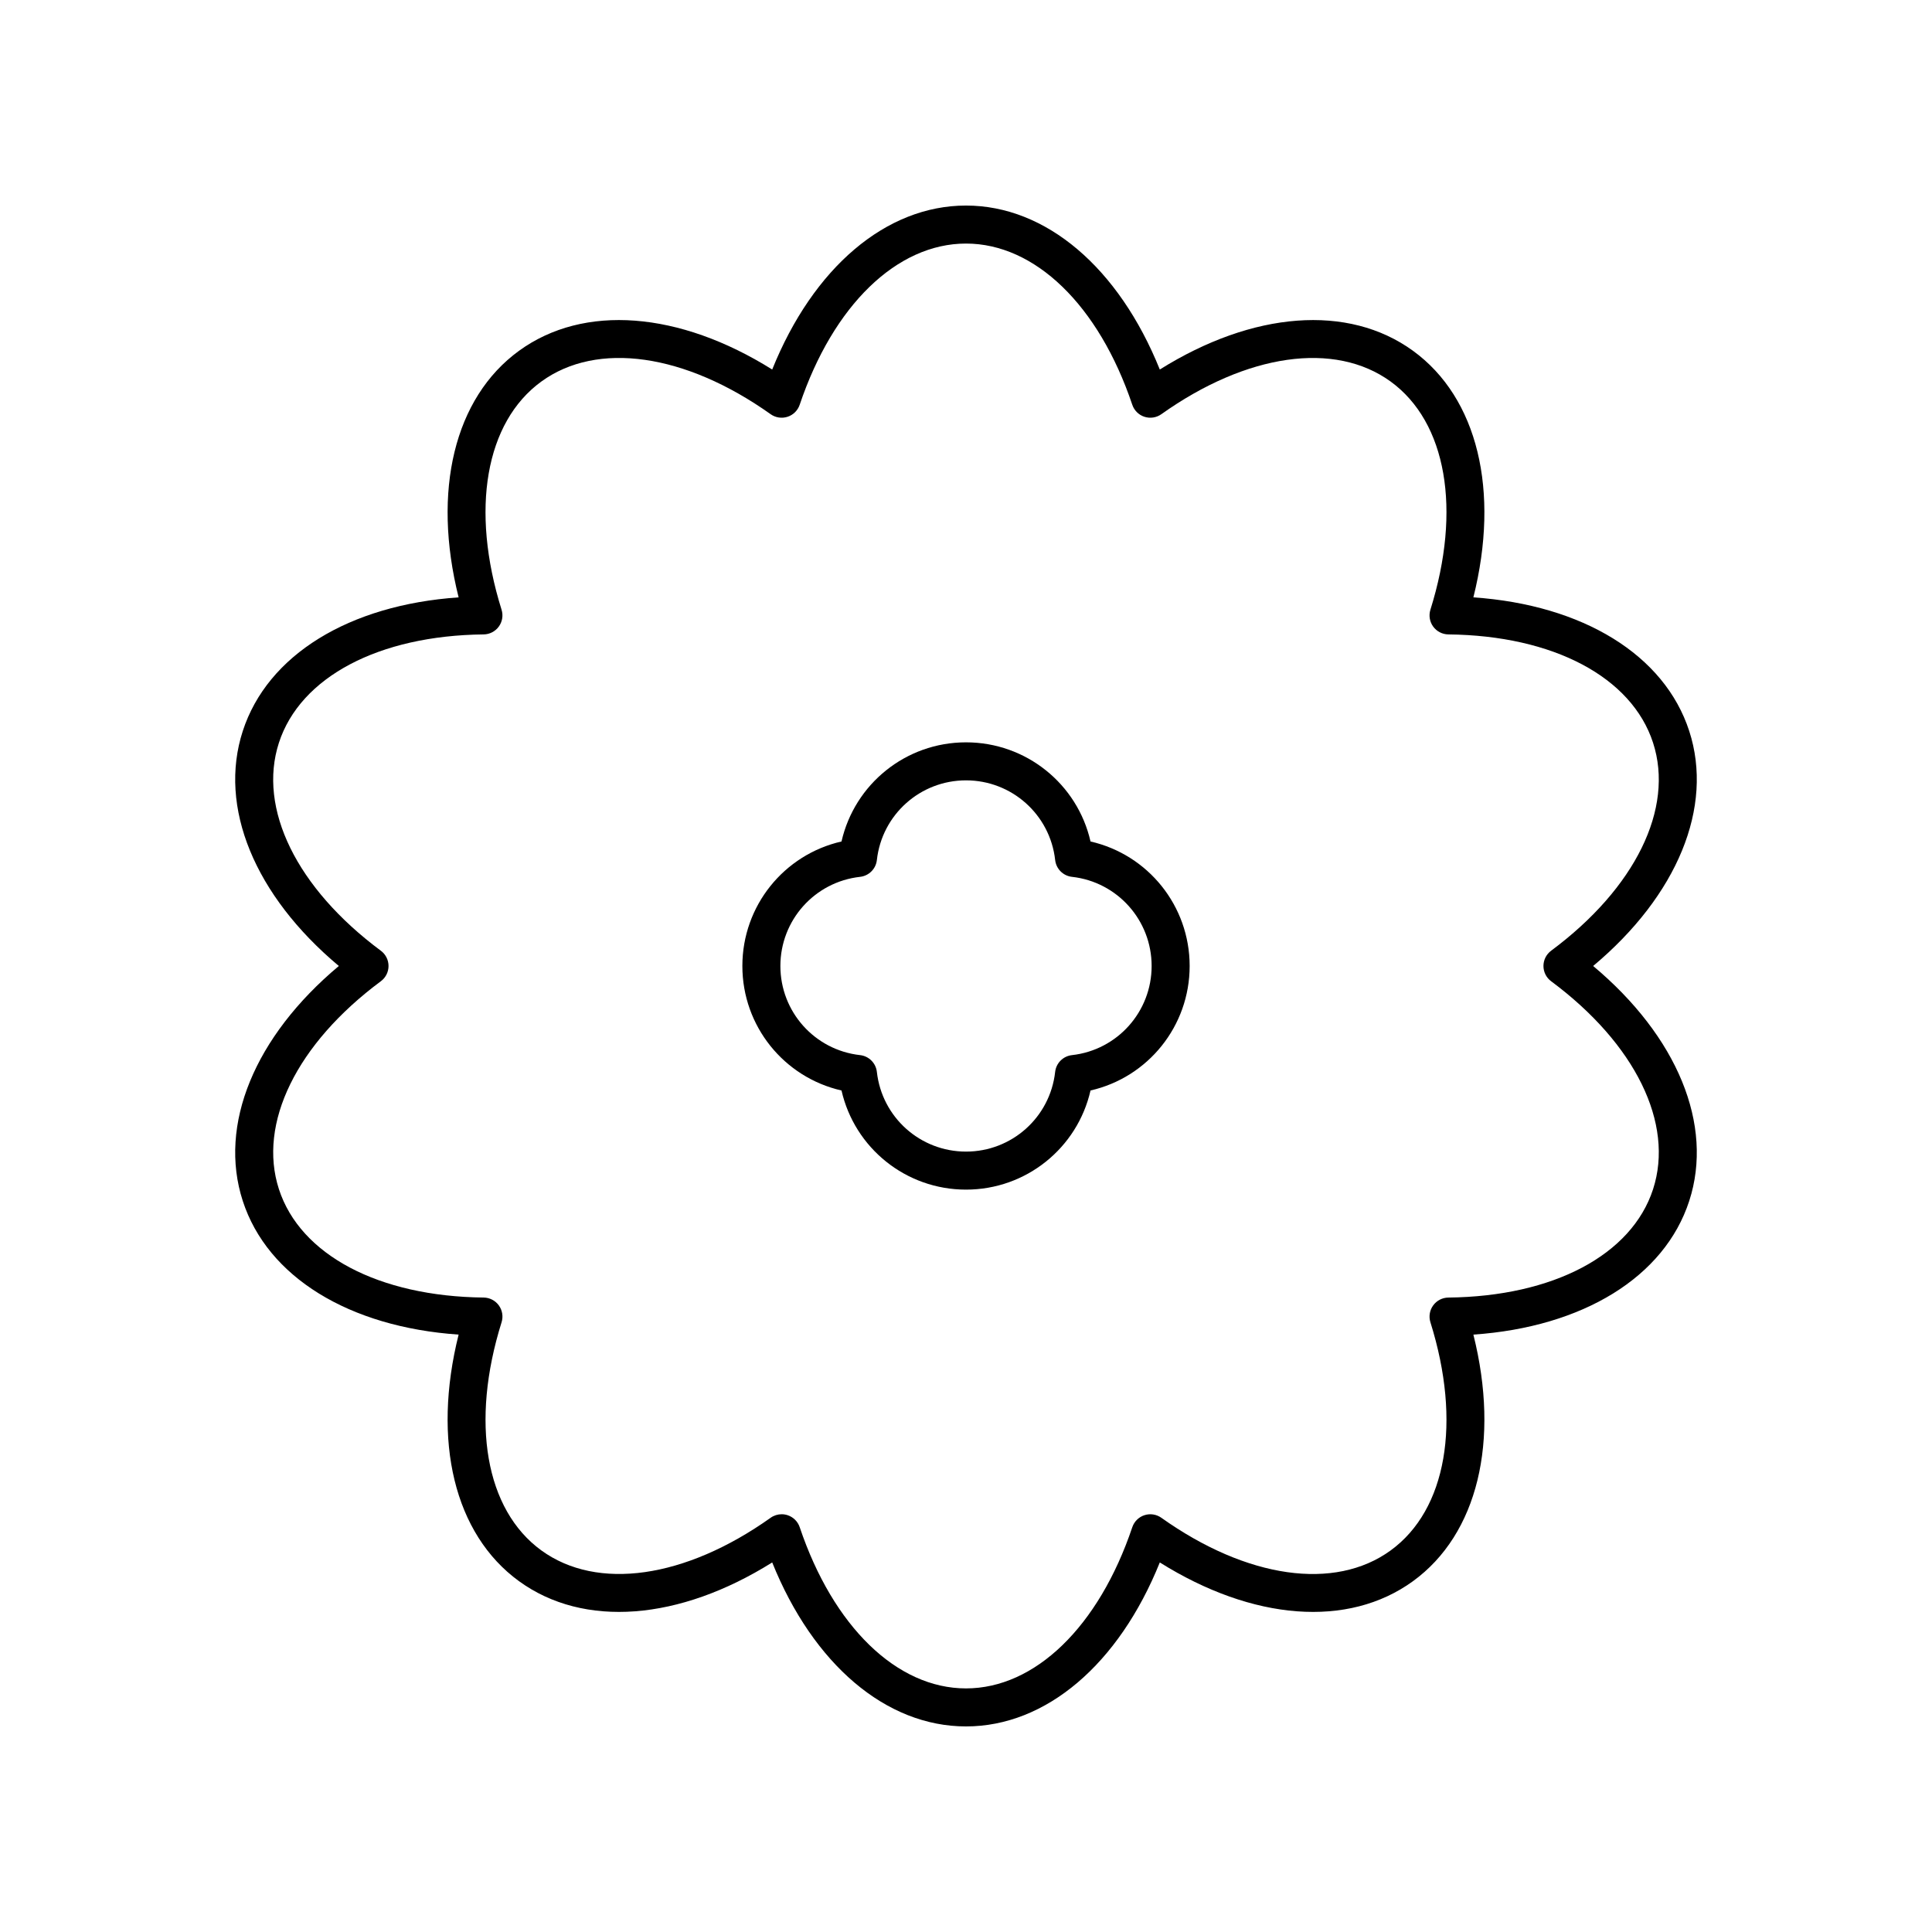
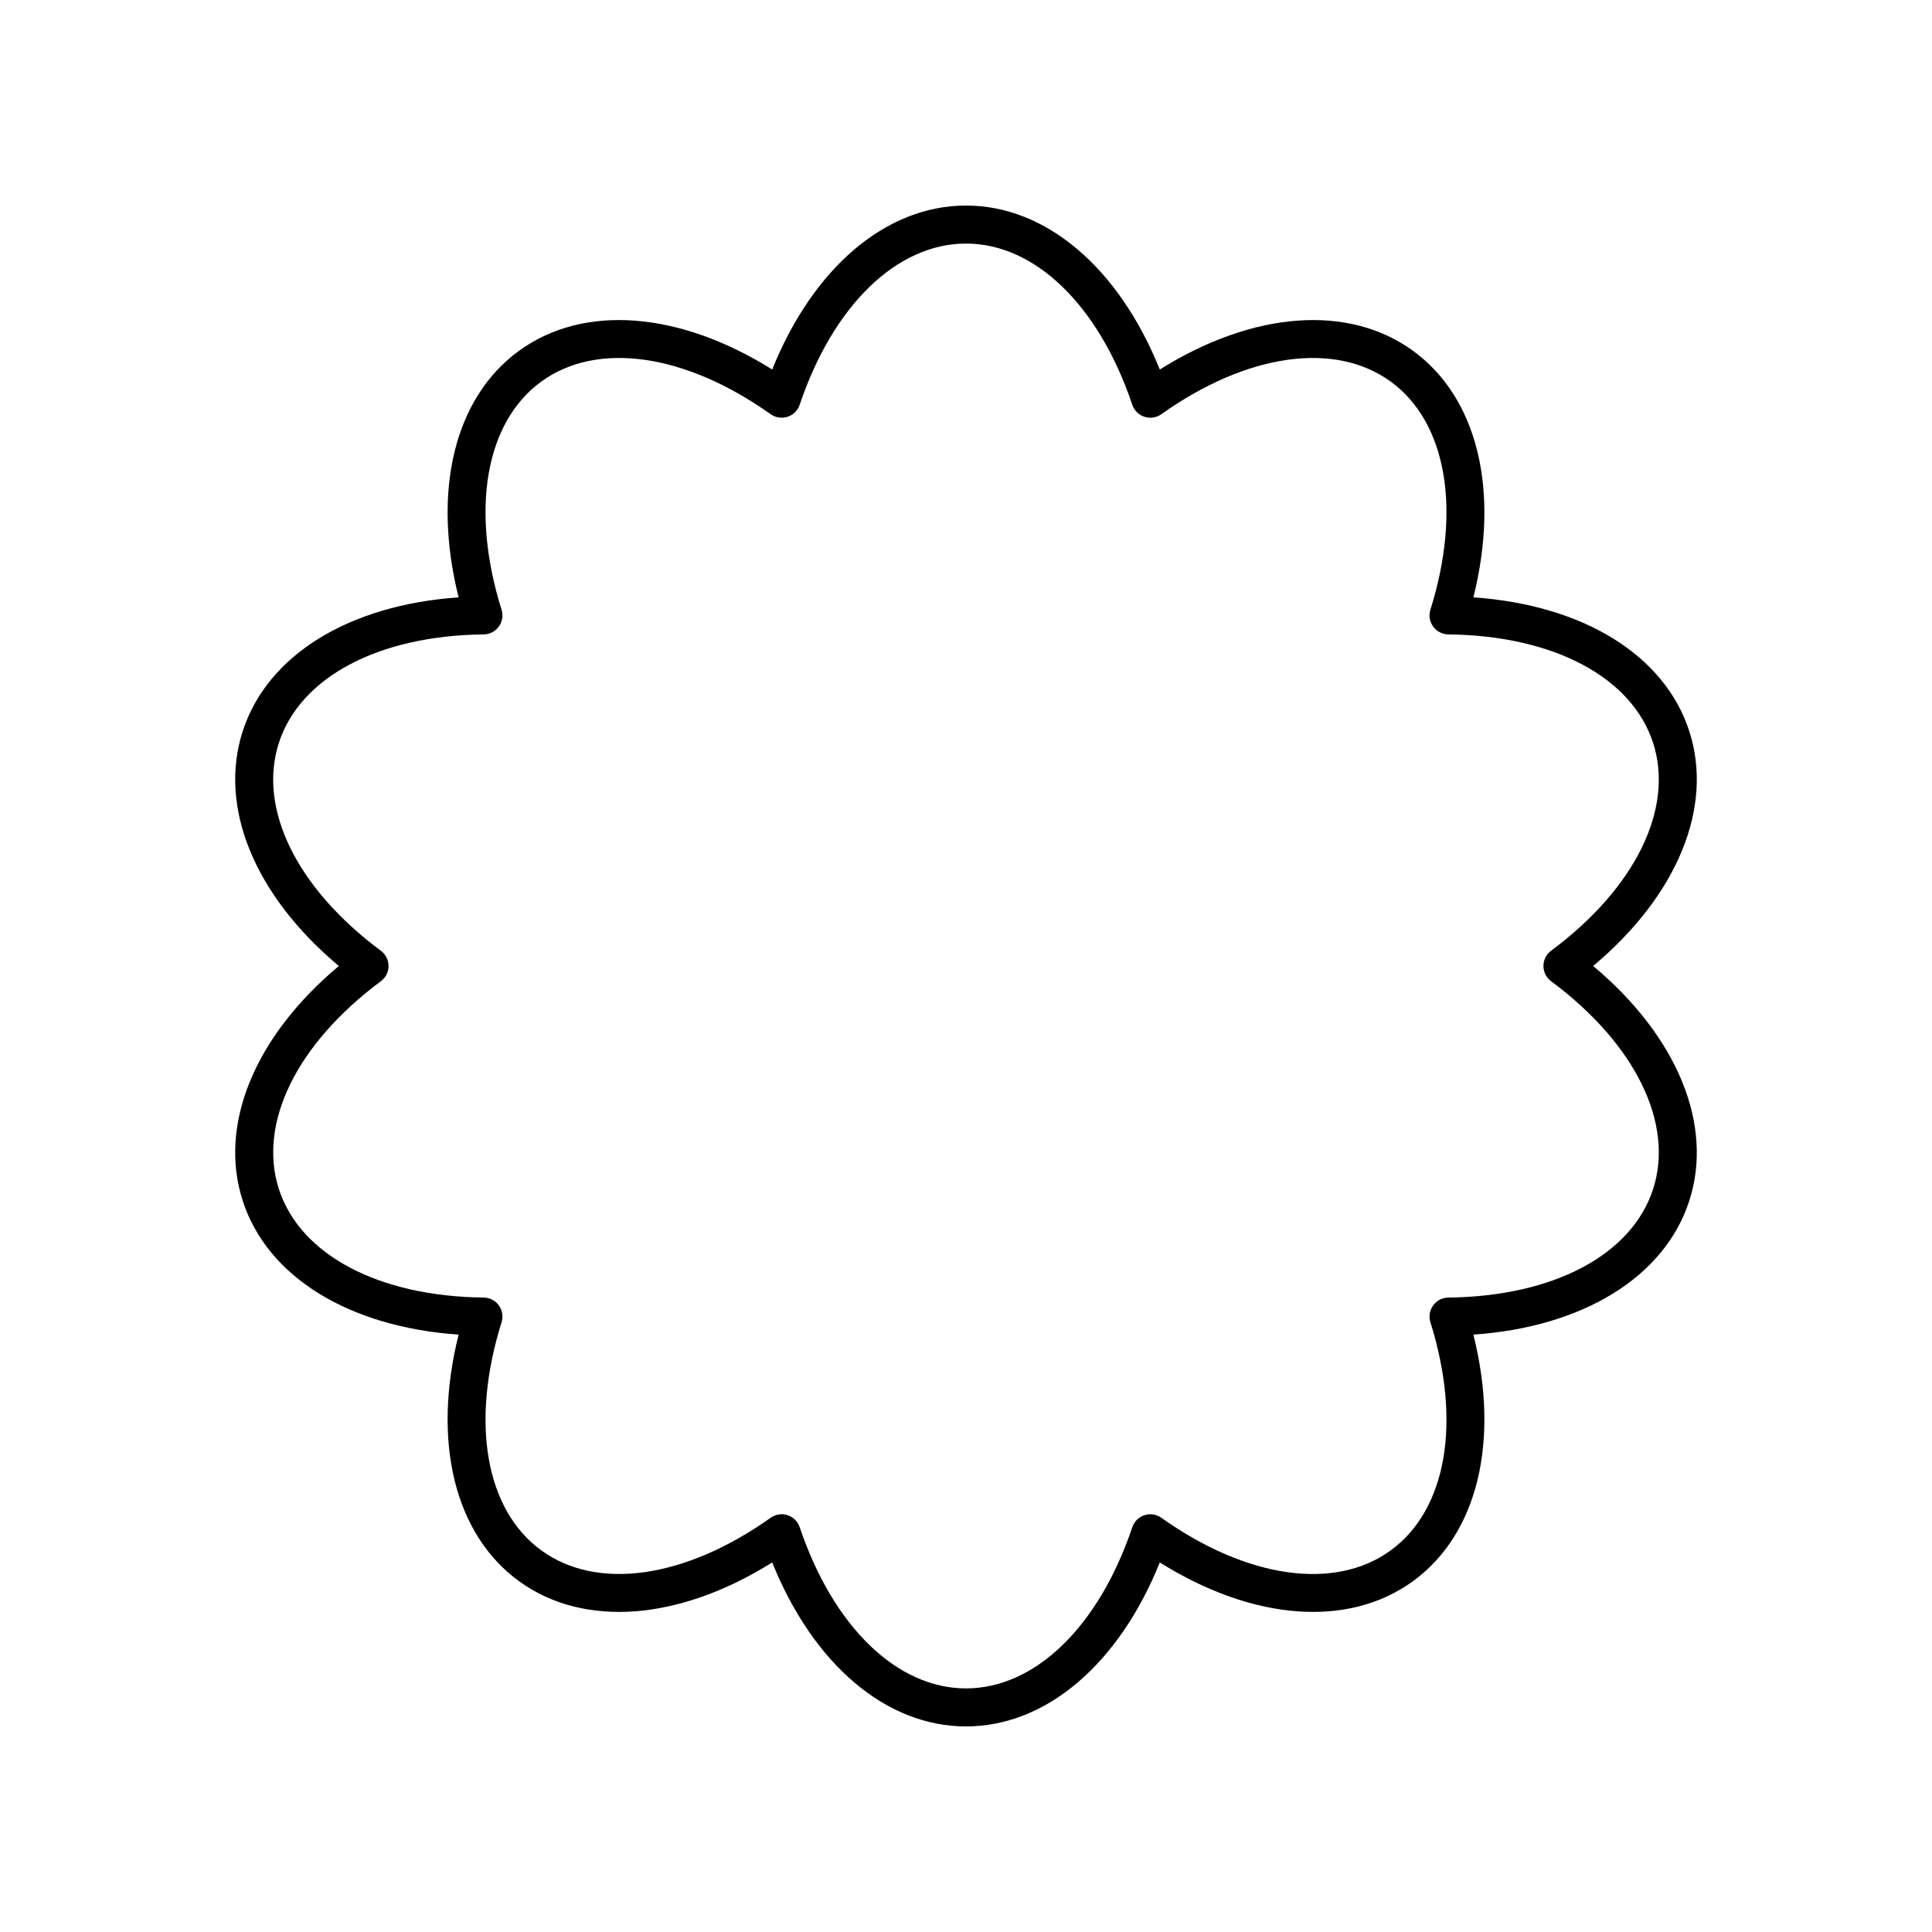
<svg xmlns="http://www.w3.org/2000/svg" fill="#000000" width="800px" height="800px" version="1.1" viewBox="144 144 512 512">
  <g>
    <path d="m591.66 337.72c-6.555-20.176-28.188-33.418-57.199-35.414 7.062-28.207 1.152-52.879-16.008-65.348-17.164-12.465-42.449-10.461-67.094 4.969-10.867-26.973-30.145-43.453-51.359-43.453s-40.496 16.48-51.359 43.453c-24.641-15.43-49.93-17.438-67.094-4.965-17.16 12.469-23.07 37.141-16.008 65.348-29.012 1.996-50.645 15.238-57.199 35.414-6.555 20.172 3.16 43.602 25.457 62.273-22.297 18.668-32.012 42.098-25.457 62.273 6.555 20.176 28.188 33.418 57.199 35.414-7.062 28.207-1.152 52.879 16.008 65.348 17.168 12.469 42.453 10.469 67.094-4.969 10.867 26.973 30.145 43.457 51.359 43.457 21.211 0 40.492-16.48 51.359-43.457 24.641 15.438 49.926 17.438 67.094 4.969 17.16-12.469 23.07-37.141 16.008-65.348 29.012-1.996 50.645-15.238 57.199-35.414 6.555-20.176-3.164-43.605-25.457-62.273 22.293-18.672 32.012-42.102 25.457-62.277zm-36.594 58.23c-1.281 0.949-2.035 2.453-2.035 4.047s0.754 3.094 2.035 4.043c22.32 16.582 32.668 37.699 27.012 55.117-5.656 17.414-26.445 28.414-54.25 28.711-1.594 0.016-3.086 0.789-4.023 2.078-0.938 1.289-1.207 2.945-0.73 4.469 8.309 26.535 4.269 49.707-10.543 60.469-14.809 10.766-38.098 7.449-60.766-8.66-1.301-0.922-2.957-1.176-4.477-0.684-1.516 0.492-2.707 1.672-3.219 3.184-8.875 26.352-25.762 42.719-44.07 42.719s-35.199-16.367-44.07-42.723c-0.508-1.512-1.703-2.691-3.219-3.184-0.508-0.164-1.035-0.246-1.559-0.246-1.031 0-2.055 0.316-2.918 0.93-22.668 16.102-45.949 19.418-60.766 8.66-14.812-10.762-18.852-33.934-10.543-60.469 0.477-1.52 0.207-3.18-0.73-4.469-0.938-1.289-2.43-2.059-4.023-2.078-27.805-0.297-48.594-11.297-54.25-28.711-5.656-17.418 4.691-38.535 27.012-55.117 1.277-0.945 2.031-2.445 2.031-4.039s-0.754-3.094-2.035-4.043c-22.32-16.582-32.668-37.703-27.012-55.117 5.656-17.414 26.445-28.414 54.25-28.711 1.594-0.016 3.086-0.789 4.023-2.078 0.938-1.289 1.207-2.945 0.73-4.469-8.309-26.535-4.269-49.707 10.543-60.469 14.812-10.766 38.098-7.445 60.766 8.66 1.301 0.922 2.961 1.172 4.477 0.684 1.516-0.492 2.707-1.672 3.219-3.184 8.875-26.355 25.762-42.723 44.074-42.723s35.199 16.367 44.07 42.723c0.508 1.512 1.703 2.691 3.219 3.184 1.52 0.488 3.176 0.238 4.477-0.684 22.668-16.102 45.953-19.418 60.766-8.66 14.812 10.762 18.852 33.934 10.543 60.469-0.477 1.52-0.207 3.18 0.73 4.469 0.938 1.289 2.43 2.059 4.023 2.078 27.805 0.297 48.594 11.297 54.25 28.711 5.656 17.414-4.695 38.531-27.012 55.113z" />
-     <path d="m433 367c-3.469-15.223-17.035-26.273-32.996-26.273-15.965 0-29.527 11.055-32.996 26.273-15.223 3.469-26.273 17.031-26.273 32.996s11.055 29.527 26.273 32.996c3.469 15.219 17.031 26.27 32.996 26.27s29.527-11.055 32.996-26.273c15.219-3.465 26.27-17.031 26.27-32.992 0-15.965-11.051-29.527-26.27-32.996zm-4.926 56.621c-2.34 0.262-4.188 2.109-4.449 4.449-1.34 12.039-11.496 21.117-23.621 21.117s-22.281-9.078-23.625-21.121c-0.262-2.34-2.109-4.188-4.449-4.449-12.039-1.34-21.121-11.496-21.121-23.621s9.078-22.281 21.121-23.625c2.34-0.262 4.188-2.109 4.449-4.449 1.34-12.039 11.5-21.121 23.625-21.121s22.281 9.078 23.625 21.121c0.262 2.34 2.109 4.188 4.449 4.449 12.039 1.34 21.117 11.5 21.117 23.625s-9.078 22.281-21.121 23.625z" />
  </g>
</svg>